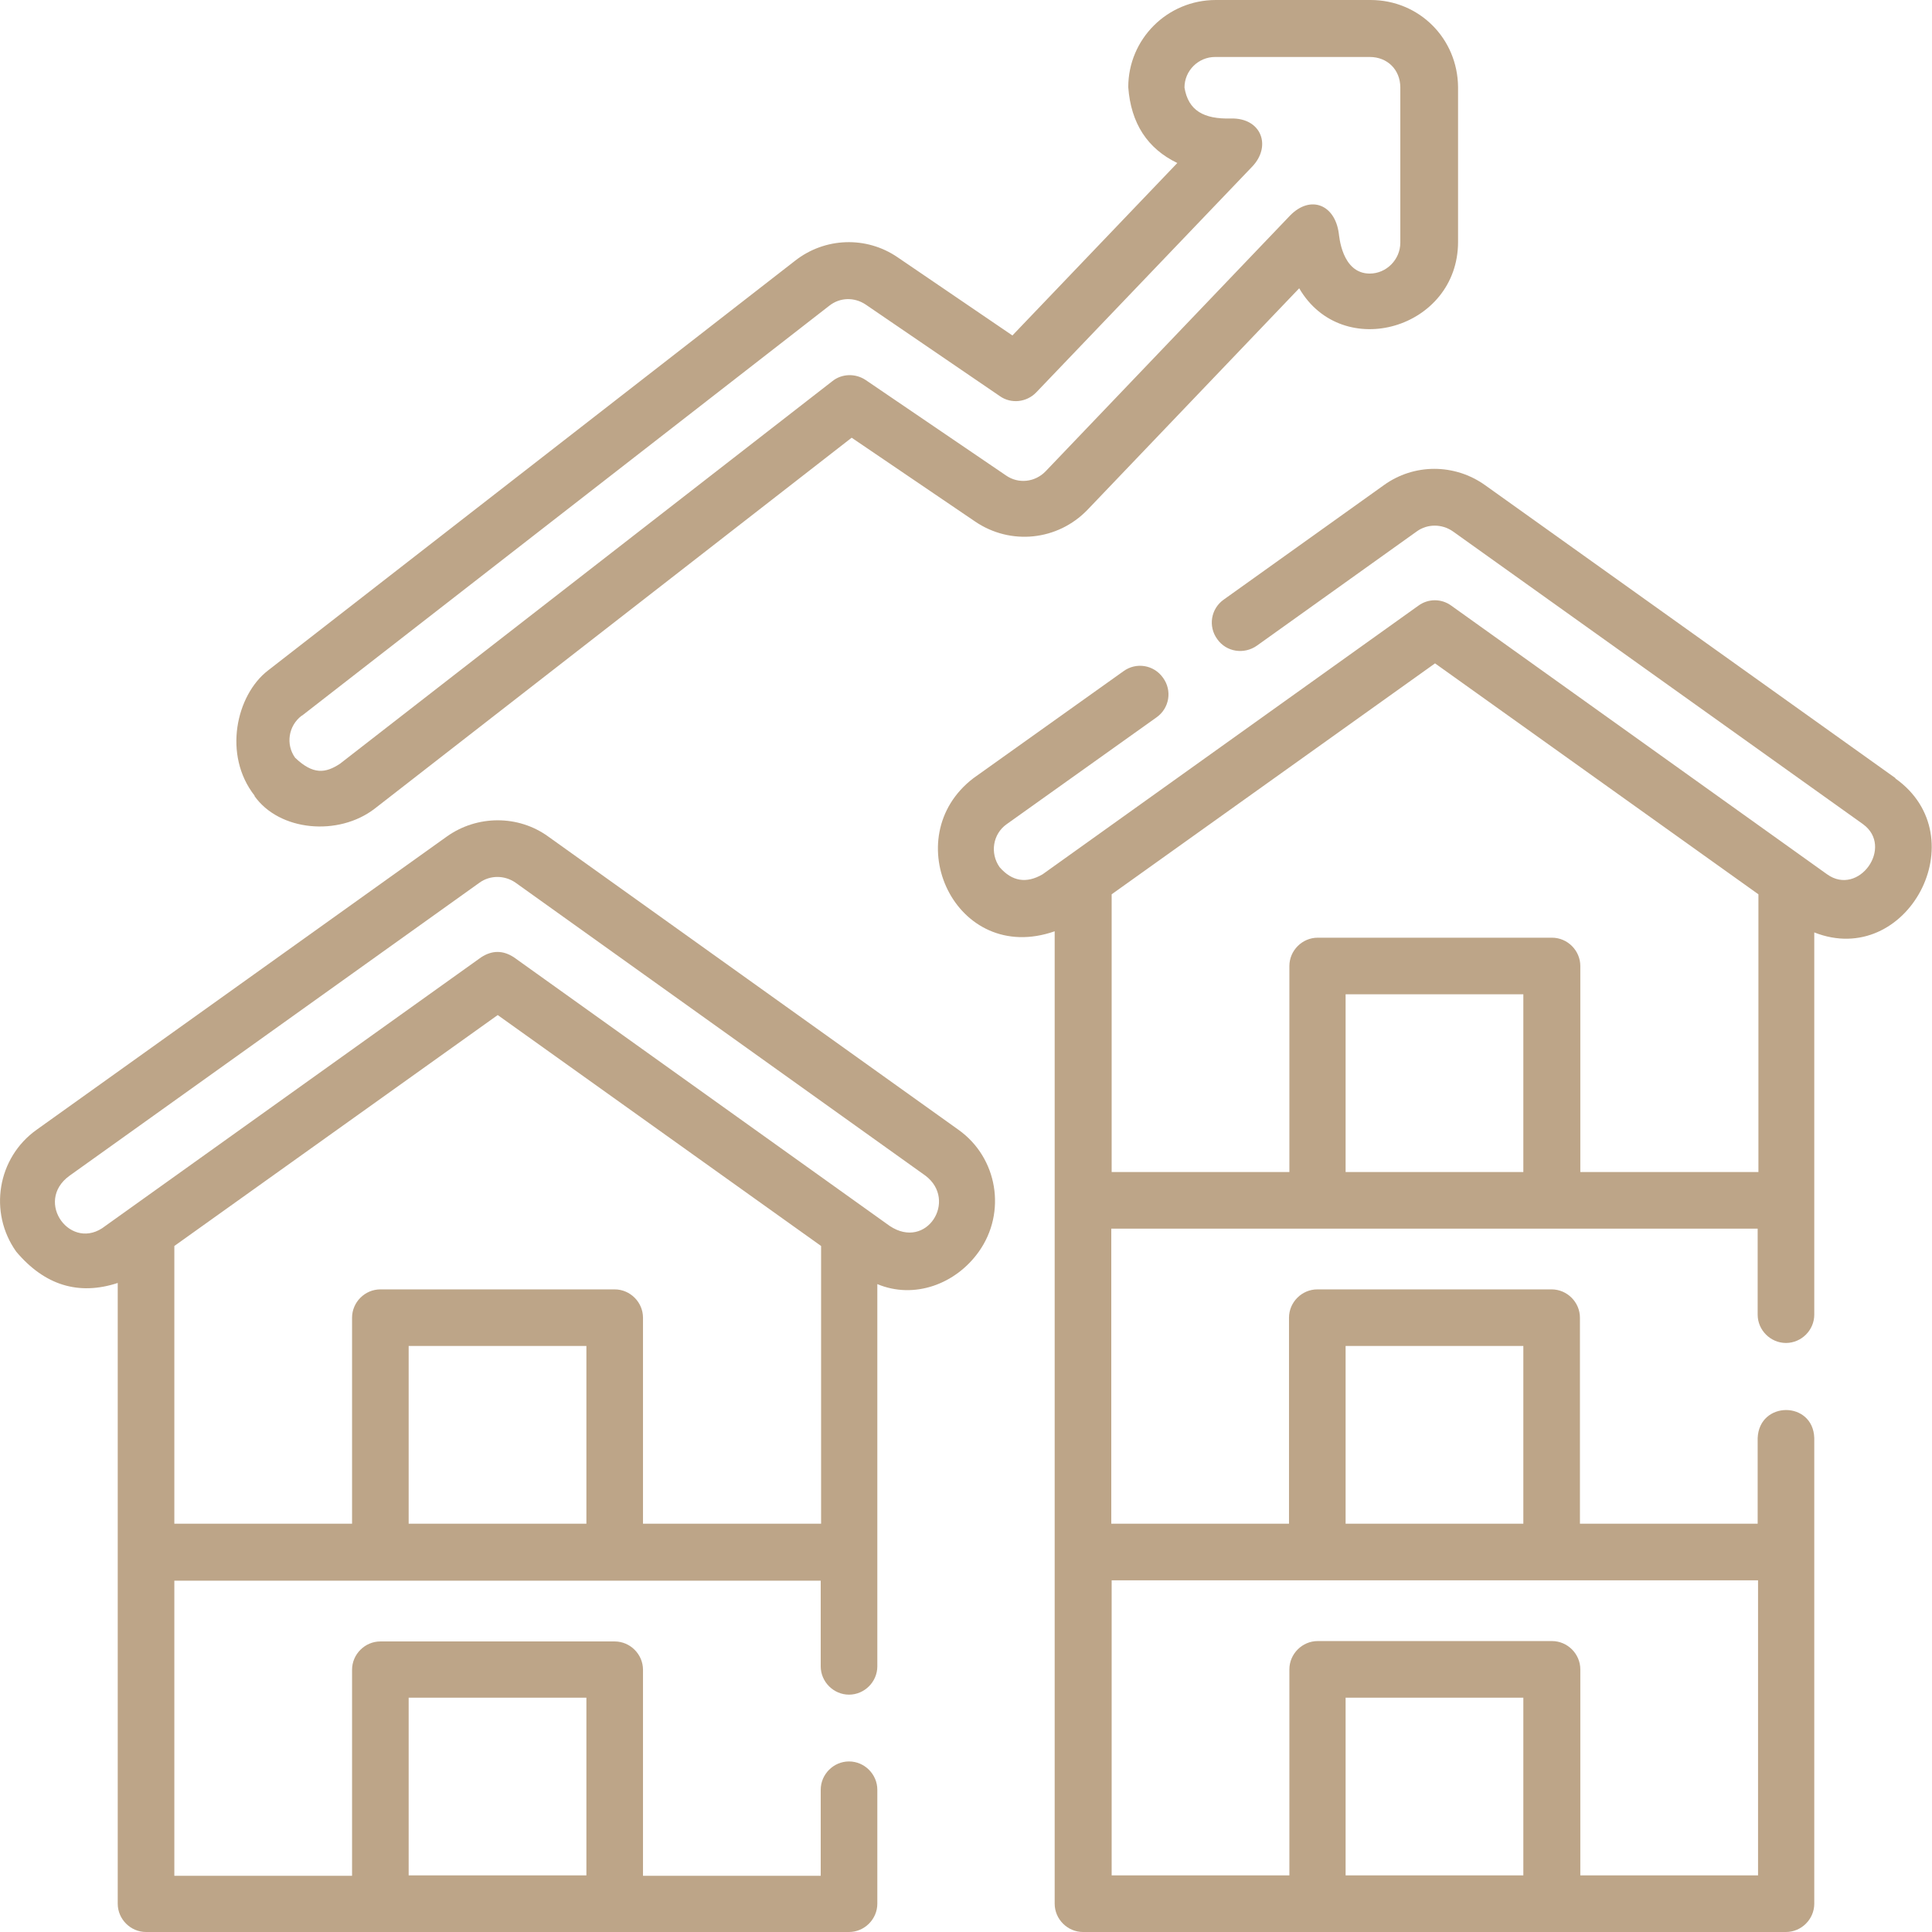
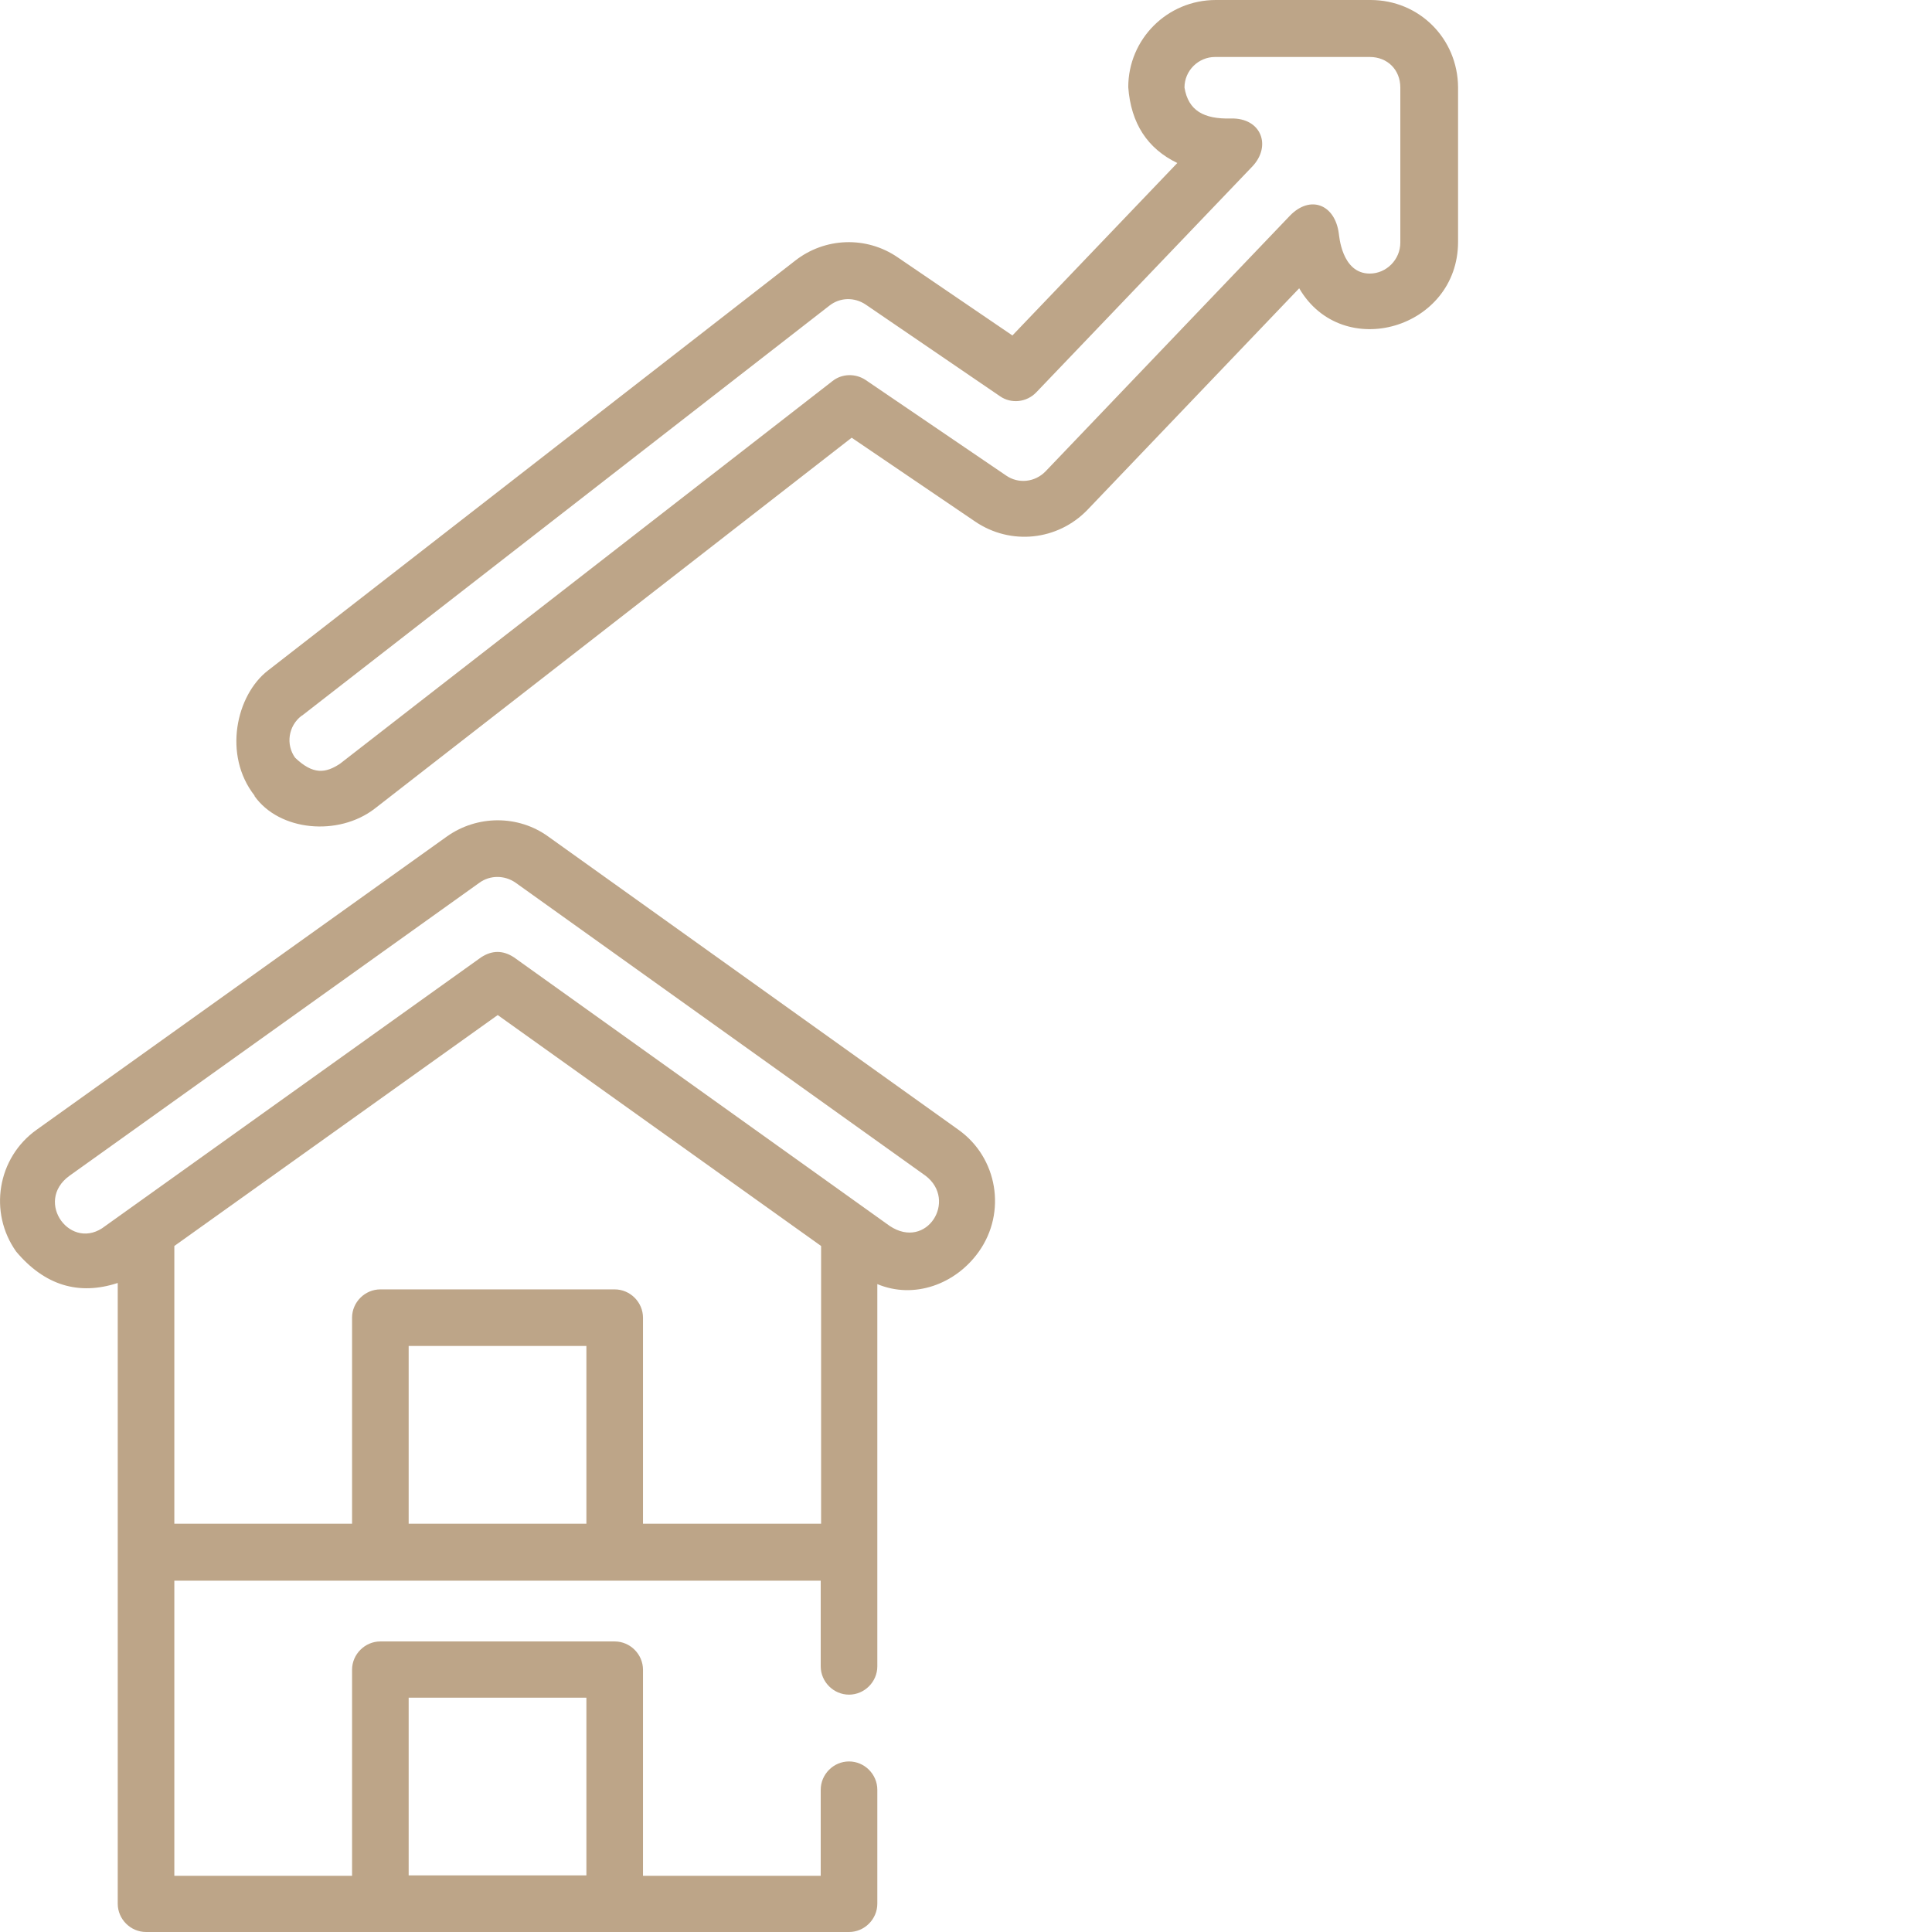
<svg xmlns="http://www.w3.org/2000/svg" id="Capa_1" viewBox="0 0 512 512">
  <defs>
    <style>      .st0 {        fill: #bda588;      }    </style>
  </defs>
  <path class="st0" d="M254,299.4l-108.7-77.7c-8-5.8-18.9-5.7-26.9,0L9.7,299.4c-10.4,7.4-12.8,21.9-5.4,32.3,7.5,8.9,16.5,11.7,26.9,8.3v164.5c0,4.1,3.4,7.5,7.5,7.5h186.3c4.1,0,7.5-3.4,7.5-7.5v-30.2c0-4.1-3.4-7.5-7.5-7.5s-7.5,3.4-7.5,7.5v22.8h-47.1v-54.6c0-4.1-3.4-7.5-7.5-7.5h-62.1c-4.1,0-7.5,3.4-7.5,7.5v54.6h-47.1v-78.2h171.3v22.7c0,4.1,3.4,7.5,7.5,7.5s7.5-3.4,7.5-7.5v-101.3c9.8,4.1,20.8,0,26.9-8.6,7.4-10.4,5-24.9-5.4-32.3h0ZM108.3,449.9h47.1v47.1h-47.1v-47.1ZM108.3,403.8v-47.1h47.1v47.1h-47.1ZM170.4,403.8v-54.6c0-4.1-3.4-7.5-7.5-7.5h-62.1c-4.1,0-7.5,3.4-7.5,7.5v54.6h-47.1v-73.6l85.7-61.2,85.7,61.2v73.6h-47.1ZM235.8,324.9l-99.6-71.2c-2.9-1.9-5.8-1.9-8.7,0l-99.6,71.2c-9,7.1-19-6.4-9.5-13.3l108.7-77.7c2.8-2,6.6-2,9.5,0l108.7,77.7c8.5,6.5.3,19.8-9.5,13.3h0Z" />
-   <path class="st0" d="M502.3,206.2l-108.7-77.6c-8.1-5.8-18.9-5.8-26.9,0l-42.4,30.3c-3.4,2.4-4.2,7.1-1.7,10.5,2.4,3.4,7.1,4.1,10.5,1.7l42.4-30.3c2.8-2,6.6-2,9.5,0l108.7,77.6c8.3,6-1.1,19.3-9.5,13.3l-99.6-71.2c-2.6-1.9-6.1-1.9-8.7,0l-99.6,71.2c-4.3,2.5-8.1,1.9-11.4-1.9-2.6-3.7-1.8-8.8,1.9-11.4l39.7-28.3c3.4-2.4,4.2-7.1,1.7-10.5-2.4-3.4-7.1-4.2-10.5-1.7l-39.7,28.3c-20.6,15.7-4.8,49.8,21.5,40.6v257.7c0,4.1,3.4,7.5,7.5,7.5h186.3c4.1,0,7.5-3.4,7.5-7.5v-123.4c-.3-9.9-14.6-9.9-15,0v22.7h-47.1v-54.6c0-4.1-3.4-7.5-7.5-7.5h-62.1c-4.1,0-7.5,3.4-7.5,7.5v54.6h-47.1v-78.2h171.3v22.8c0,4.1,3.4,7.5,7.5,7.5s7.5-3.4,7.5-7.5v-101.3c24.6,9.7,43.3-25.3,21.5-40.8h0ZM356.6,497v-47.1h47.1v47.1h-47.1ZM356.6,356.7h47.1v47.1h-47.1v-47.1ZM465.9,418.8v78.2h-47.1v-54.6c0-4.1-3.4-7.5-7.5-7.5h-62.1c-4.1,0-7.5,3.4-7.5,7.5v54.6h-47.1v-78.2h171.3ZM356.6,310.6v-47.1h47.1v47.1h-47.1ZM418.8,310.6v-54.6c0-4.1-3.4-7.5-7.5-7.5h-62.1c-4.1,0-7.5,3.4-7.5,7.5v54.6h-47.1v-73.6l85.7-61.2,85.7,61.2v73.6h-47.1Z" />
-   <path class="st0" d="M67.4,210.9c6.6,9.4,22.3,10.8,31.9,3.4l126.4-98.3,32.7,22.2c9.4,6.4,21.9,5.1,29.8-3.1l56.1-58.7c11.5,19.7,42.1,10.7,42.1-12.3V23.1C386.3,10.2,376.1,0,363.2,0h-41C309.3,0,299,10.4,299,23.1c.7,9.6,5.1,16.3,13,20.1l-43.7,45.7-30.4-20.7c-8.3-5.7-19.3-5.3-27.2.9l-139.7,108.6c-8.4,6.5-12,22.4-3.5,33.2h0ZM80.1,189.6l139.7-108.6c2.8-2.2,6.6-2.3,9.6-.3l35.6,24.3c3,2.1,7.1,1.6,9.6-1l57.3-59.9c5.1-5.4,2.4-12.9-5.7-12.7-7.2.2-11.3-2.1-12.3-8.2,0-4.5,3.7-8.1,8.1-8.1h41c4.7,0,8.1,3.4,8.1,8.1v41.1c0,4.5-3.7,8.2-8.1,8.2-7.5,0-8.1-10.2-8.2-10.6-1-7.7-7.5-10.3-12.9-4.8l-64.8,67.8c-2.8,2.9-7.2,3.4-10.5,1.1l-37.2-25.3c-2.7-1.8-6.3-1.7-8.8.3l-130.5,101.4c-3.8,2.5-7.1,3-11.9-1.6-2.5-3.5-1.8-8.4,1.7-11.1Z" />
+   <path class="st0" d="M67.4,210.9c6.6,9.4,22.3,10.8,31.9,3.4l126.4-98.3,32.7,22.2c9.4,6.4,21.9,5.1,29.8-3.1l56.1-58.7c11.5,19.7,42.1,10.7,42.1-12.3V23.1C386.3,10.2,376.1,0,363.2,0h-41C309.3,0,299,10.4,299,23.1c.7,9.6,5.1,16.3,13,20.1l-43.7,45.7-30.4-20.7c-8.3-5.7-19.3-5.3-27.2.9l-139.7,108.6c-8.4,6.5-12,22.4-3.5,33.2ZM80.1,189.6l139.7-108.6c2.8-2.2,6.6-2.3,9.6-.3l35.6,24.3c3,2.1,7.1,1.6,9.6-1l57.3-59.9c5.1-5.4,2.4-12.9-5.7-12.7-7.2.2-11.3-2.1-12.3-8.2,0-4.5,3.7-8.1,8.1-8.1h41c4.7,0,8.1,3.4,8.1,8.1v41.1c0,4.5-3.7,8.2-8.1,8.2-7.5,0-8.1-10.2-8.2-10.6-1-7.7-7.5-10.3-12.9-4.8l-64.8,67.8c-2.8,2.9-7.2,3.4-10.5,1.1l-37.2-25.3c-2.7-1.8-6.3-1.7-8.8.3l-130.5,101.4c-3.8,2.5-7.1,3-11.9-1.6-2.5-3.5-1.8-8.4,1.7-11.1Z" />
</svg>